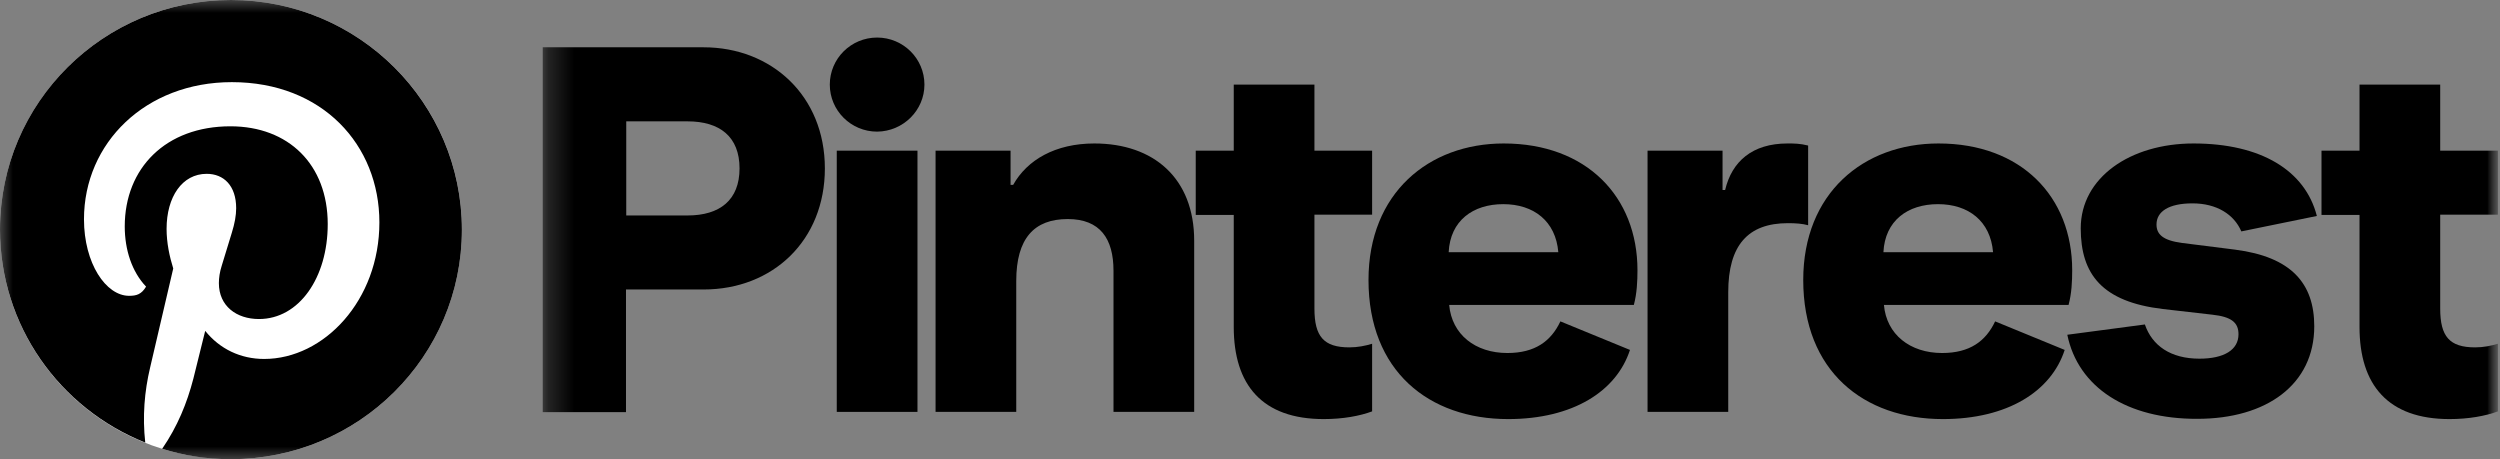
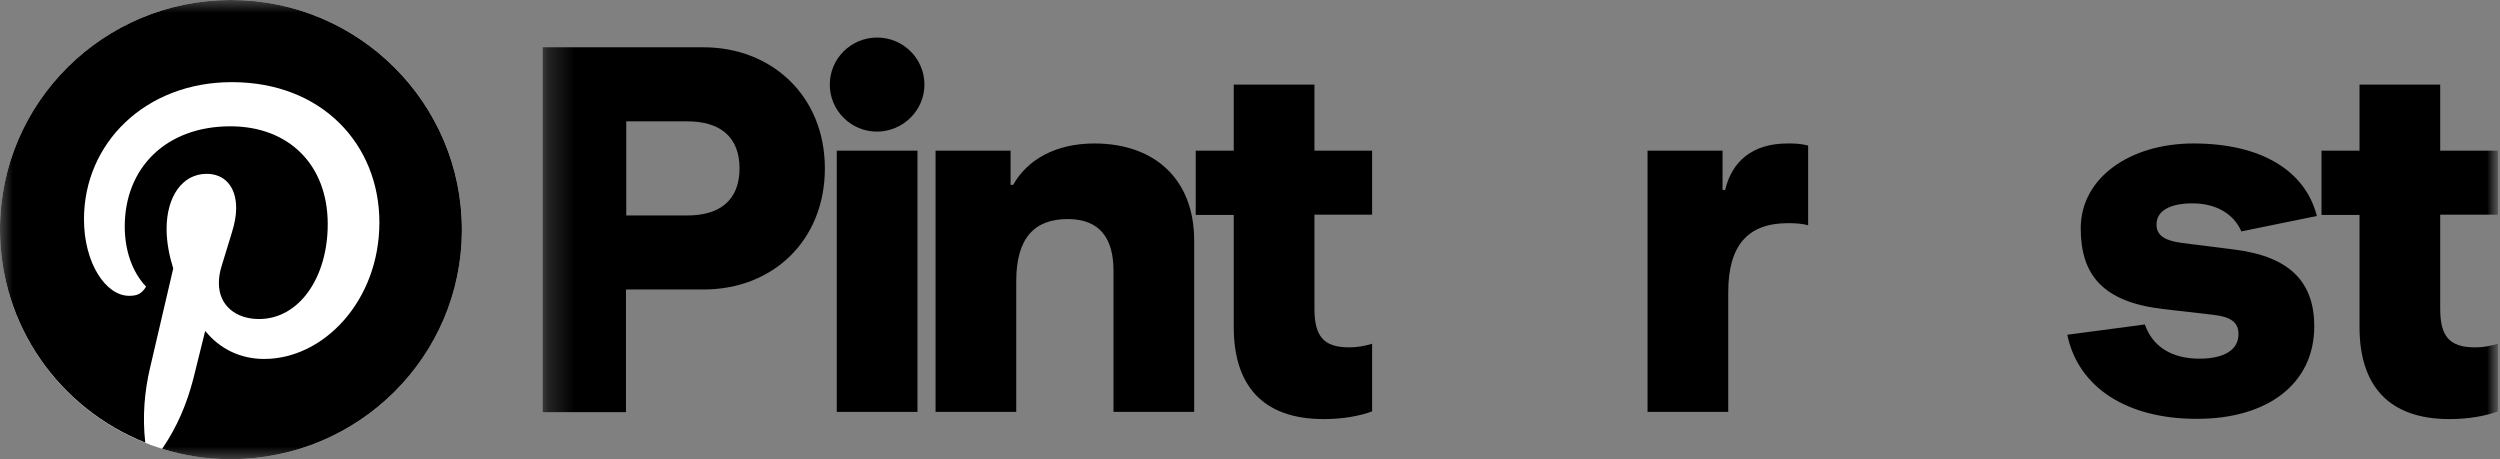
<svg xmlns="http://www.w3.org/2000/svg" width="98" height="18" viewBox="0 0 98 18" fill="none">
  <rect x="0" y="0" width="98" height="18" fill="#808080" stroke="none" />
  <g clip-path="url(#clip0_783_448)">
    <mask id="mask0_783_448" style="mask-type:luminance" maskUnits="userSpaceOnUse" x="0" y="0" width="98" height="18">
      <path d="M98 0H0V18H98V0Z" fill="white" />
    </mask>
    <g mask="url(#mask0_783_448)">
      <path d="M9.053 18C14.053 18 18.106 13.971 18.106 9C18.106 4.029 14.053 0 9.053 0C4.053 0 0 4.029 0 9C0 13.971 4.053 18 9.053 18Z" fill="white" />
      <path d="M5.694 17.349C5.581 16.327 5.661 15.348 5.886 14.402L6.791 10.524C6.643 10.052 6.53 9.513 6.53 8.973C6.53 7.714 7.143 6.814 8.102 6.814C8.769 6.814 9.258 7.275 9.258 8.163C9.258 8.444 9.2 8.761 9.088 9.121L8.693 10.412C8.613 10.66 8.58 10.894 8.58 11.099C8.58 11.999 9.272 12.506 10.152 12.506C11.724 12.506 12.847 10.887 12.847 8.786C12.847 6.447 11.308 4.951 9.033 4.951C6.498 4.951 4.89 6.591 4.89 8.876C4.89 9.797 5.172 10.653 5.726 11.236C5.545 11.538 5.353 11.596 5.06 11.596C4.154 11.596 3.292 10.326 3.292 8.595C3.292 5.605 5.705 3.22 9.088 3.22C12.641 3.22 14.872 5.681 14.872 8.718C14.872 11.776 12.699 14.071 10.355 14.071C9.428 14.071 8.613 13.679 8.044 12.97L7.581 14.838C7.331 15.805 6.958 16.716 6.357 17.593C7.204 17.852 8.044 18 9.051 18C14.053 18 18.106 13.974 18.106 9.005C18.106 4.037 14.057 0 9.055 0C4.053 0 0 4.026 0 8.995C0 12.762 2.333 16.01 5.694 17.349Z" fill="black" />
      <mask id="mask1_783_448" style="mask-type:luminance" maskUnits="userSpaceOnUse" x="21" y="0" width="78" height="18">
        <path d="M98 0H21.275V18H98V0Z" fill="white" />
      </mask>
      <g mask="url(#mask1_783_448)">
        <path d="M21.285 1.854H27.581C30.247 1.854 32.335 3.759 32.335 6.601C32.335 9.423 30.298 11.348 27.581 11.348H24.539V16.156H21.275V1.854H21.285ZM26.952 8.446C28.219 8.446 28.99 7.841 28.99 6.601C28.99 5.362 28.219 4.757 26.952 4.757H24.549V8.446H26.952Z" fill="black" />
        <path d="M32.801 5.906H35.965V16.146H32.801V5.906Z" fill="black" />
        <path d="M36.674 5.906H39.614V7.247H39.716C40.263 6.269 41.368 5.624 42.899 5.624C45.221 5.624 46.812 6.985 46.812 9.434V16.146H43.649V10.613C43.649 9.353 43.122 8.587 41.855 8.587C40.547 8.587 39.837 9.333 39.837 11.016V16.146H36.674V5.906Z" fill="black" />
        <path d="M48.363 12.82V8.426H46.873V5.907H48.363V3.316H51.526V5.907H53.787V8.416H51.526V12.095C51.526 13.193 51.891 13.617 52.895 13.617C53.219 13.617 53.523 13.556 53.787 13.475V16.126C53.3 16.307 52.642 16.428 51.891 16.428C49.478 16.428 48.363 15.088 48.363 12.82Z" fill="black" />
        <path d="M92.493 12.82V8.426H91.003V5.907H92.493V3.316H95.656V5.907H97.917V8.416H95.656V12.095C95.656 13.193 96.021 13.617 97.025 13.617C97.349 13.617 97.654 13.556 97.917 13.475V16.126C97.431 16.307 96.772 16.428 96.021 16.428C93.609 16.428 92.493 15.088 92.493 12.82Z" fill="black" />
-         <path d="M53.645 10.976C53.645 7.569 56.007 5.624 58.947 5.624C62.191 5.624 64.189 7.71 64.189 10.593C64.189 11.016 64.168 11.5 64.047 11.953H56.808C56.91 13.112 57.832 13.838 59.089 13.838C60.174 13.838 60.802 13.374 61.167 12.598L63.895 13.717C63.367 15.34 61.654 16.428 59.12 16.428C56.007 16.428 53.645 14.543 53.645 10.976ZM61.086 9.887C60.985 8.668 60.123 8.003 58.927 8.003C57.741 8.003 56.849 8.648 56.788 9.887H61.086Z" fill="black" />
        <path d="M64.584 5.906H67.524V7.448H67.625C67.889 6.33 68.69 5.624 70.069 5.624C70.332 5.624 70.555 5.624 70.879 5.705V8.829C70.657 8.768 70.393 8.748 70.089 8.748C68.518 8.748 67.747 9.615 67.747 11.459V16.146H64.584V5.906Z" fill="black" />
-         <path d="M70.687 10.976C70.687 7.569 73.049 5.624 75.989 5.624C79.233 5.624 81.23 7.71 81.23 10.593C81.23 11.016 81.21 11.5 81.088 11.953H73.85C73.951 13.112 74.874 13.838 76.131 13.838C77.216 13.838 77.844 13.374 78.209 12.598L80.936 13.717C80.409 15.34 78.696 16.428 76.161 16.428C73.049 16.428 70.687 14.543 70.687 10.976ZM78.128 9.887C78.027 8.668 77.165 8.003 75.969 8.003C74.783 8.003 73.89 8.648 73.83 9.887H78.128Z" fill="black" />
        <path d="M81.038 13.122L84.079 12.719C84.363 13.546 85.082 14.06 86.218 14.06C87.181 14.06 87.749 13.717 87.749 13.102C87.749 12.639 87.465 12.417 86.725 12.336L84.788 12.114C82.406 11.832 81.565 10.754 81.565 8.95C81.565 6.964 83.501 5.624 85.985 5.624C88.631 5.624 90.364 6.682 90.821 8.466L87.86 9.071C87.576 8.406 86.897 7.972 85.944 7.972C85.012 7.972 84.535 8.295 84.535 8.799C84.535 9.182 84.778 9.424 85.539 9.524L87.617 9.786C89.817 10.069 90.719 11.107 90.719 12.79C90.719 15.078 88.844 16.418 86.137 16.418C83.379 16.428 81.463 15.188 81.038 13.122Z" fill="black" />
        <path d="M36.238 3.316C36.238 2.298 35.407 1.472 34.383 1.472C33.359 1.472 32.528 2.298 32.528 3.316C32.528 4.334 33.359 5.16 34.383 5.16C35.407 5.15 36.238 4.324 36.238 3.316Z" fill="black" />
      </g>
    </g>
  </g>
  <defs>
    <clipPath id="clip0_783_448">
      <rect width="98" height="18" fill="white" />
    </clipPath>
  </defs>
</svg>